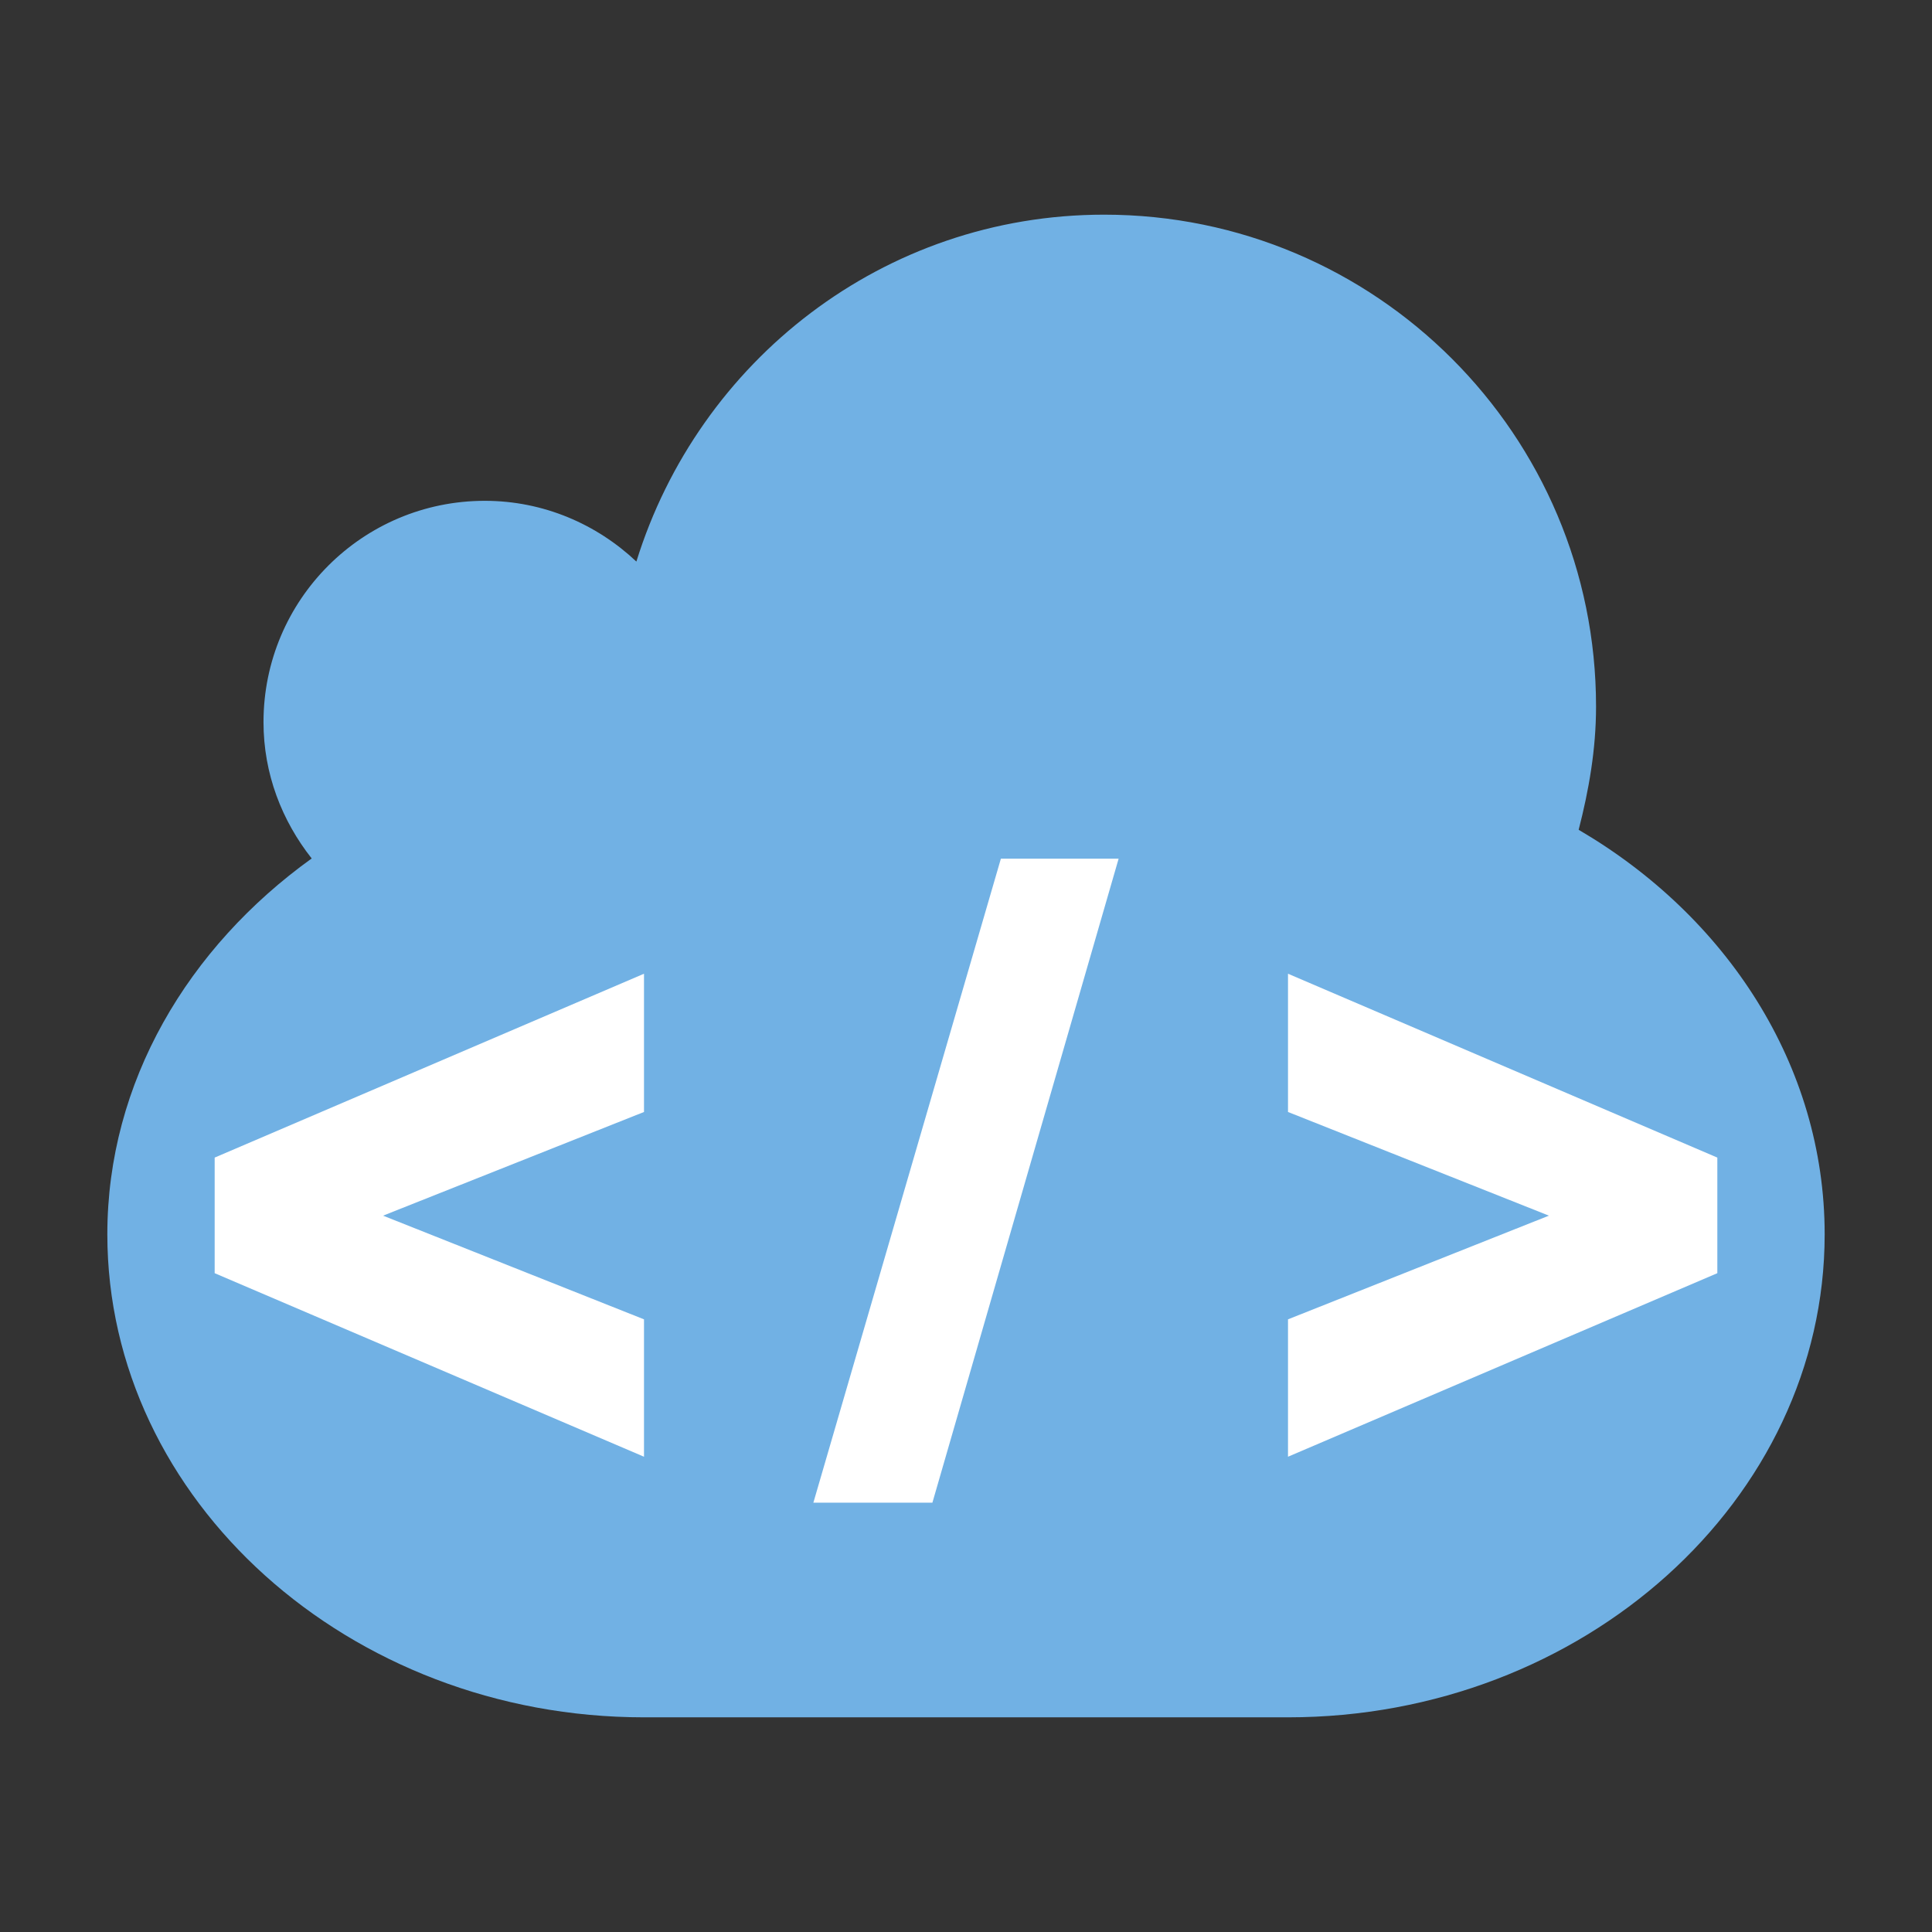
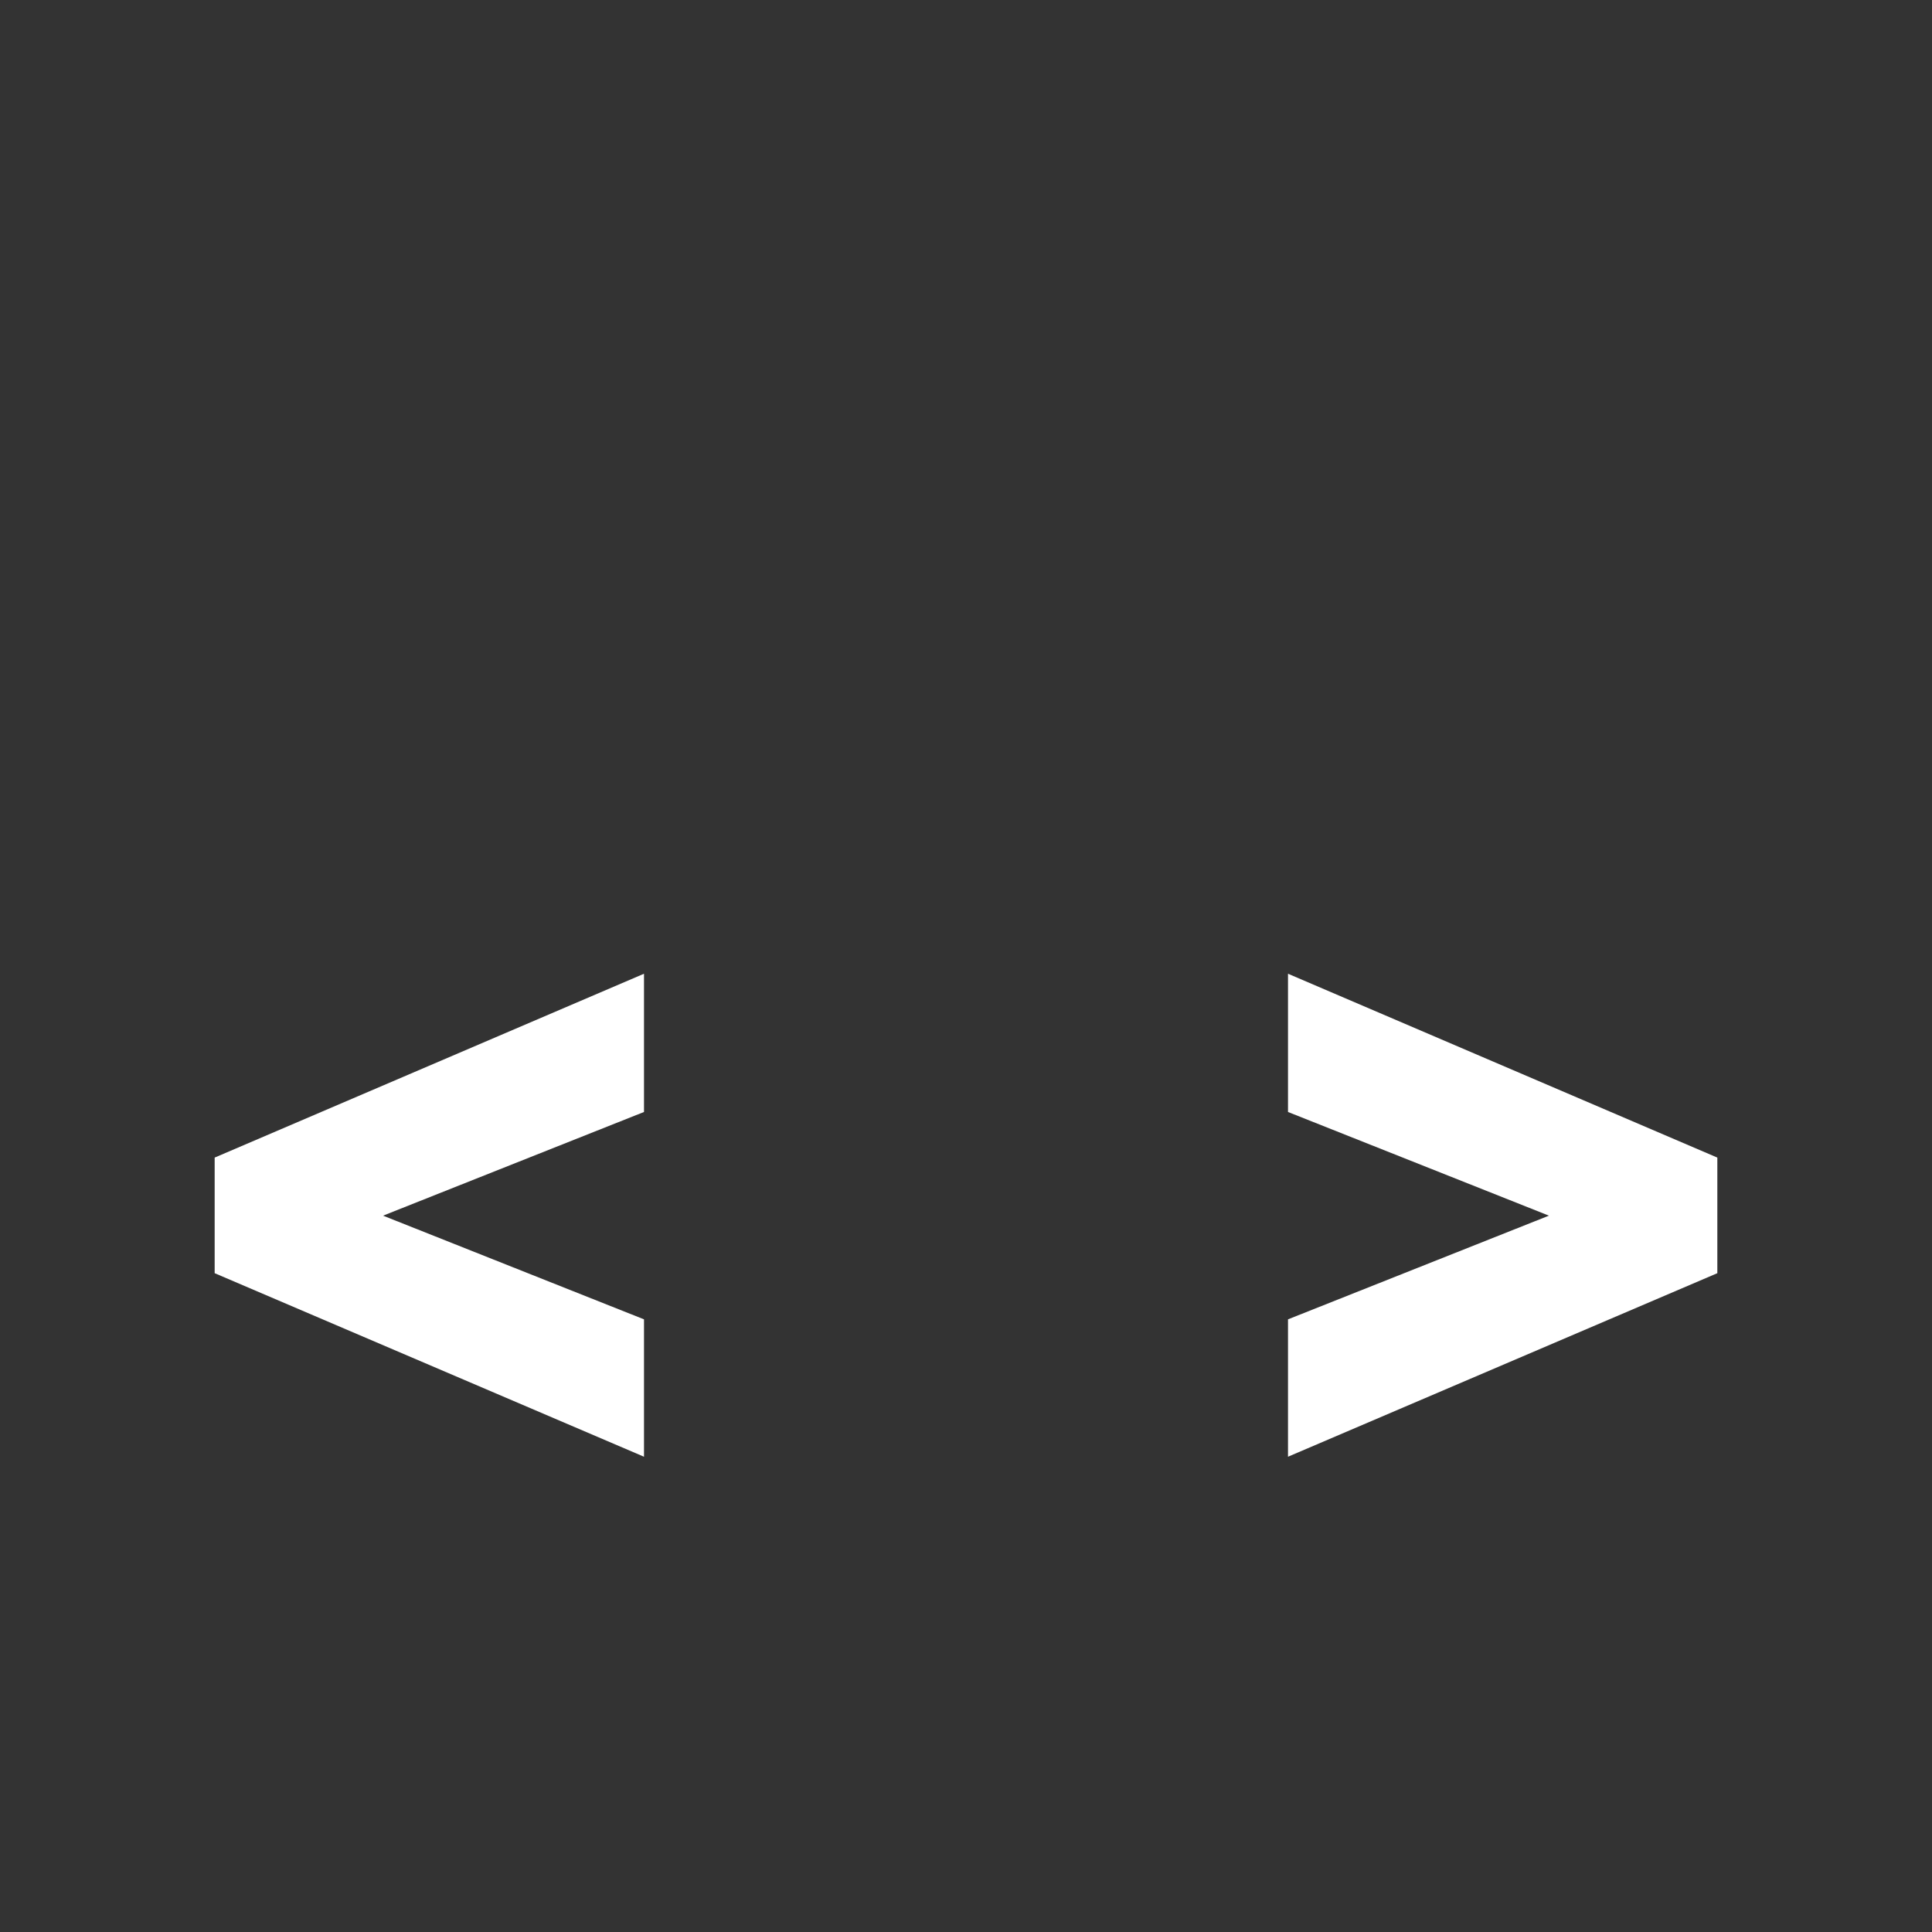
<svg xmlns="http://www.w3.org/2000/svg" version="1.1" id="img" x="0px" y="0px" width="18px" height="18px" viewBox="0 0 18 18" style="enable-background:new 0 0 18 18;" xml:space="preserve">
  <rect x="0" y="0" width="18" height="18" fill="#333333" stroke="none" />
  <g id="web-soap.default">
-     <path style="fill:#71B1E4;" d="M14.708,7.731c0.095-0.369,0.162-0.749,0.162-1.147C14.871,4.052,12.818,2,10.287,2   C8.229,2,6.508,3.365,5.929,5.232C5.56,4.884,5.064,4.666,4.517,4.666c-1.139,0-2.062,0.923-2.062,2.062   c0,0.482,0.172,0.919,0.449,1.27C1.754,8.825,1,10.081,1,11.5C1,13.975,3.25,16,6,16h6c2.75,0,5-2.025,5-4.5   C17,9.923,16.083,8.535,14.708,7.731z" />
    <path style="fill:#FFFFFF;" d="M6,13.572l-4-1.71v-1.077l4-1.713v1.288l-2.431,0.966L6,12.292V13.572z" />
-     <path style="fill:#FFFFFF;" d="M10.422,8l-1.735,6H7.578l1.747-6H10.422z" />
    <path style="fill:#FFFFFF;" d="M12,12.292l2.431-0.966L12,10.36V9.072l4,1.713v1.077l-4,1.71V12.292z" />
  </g>
</svg>